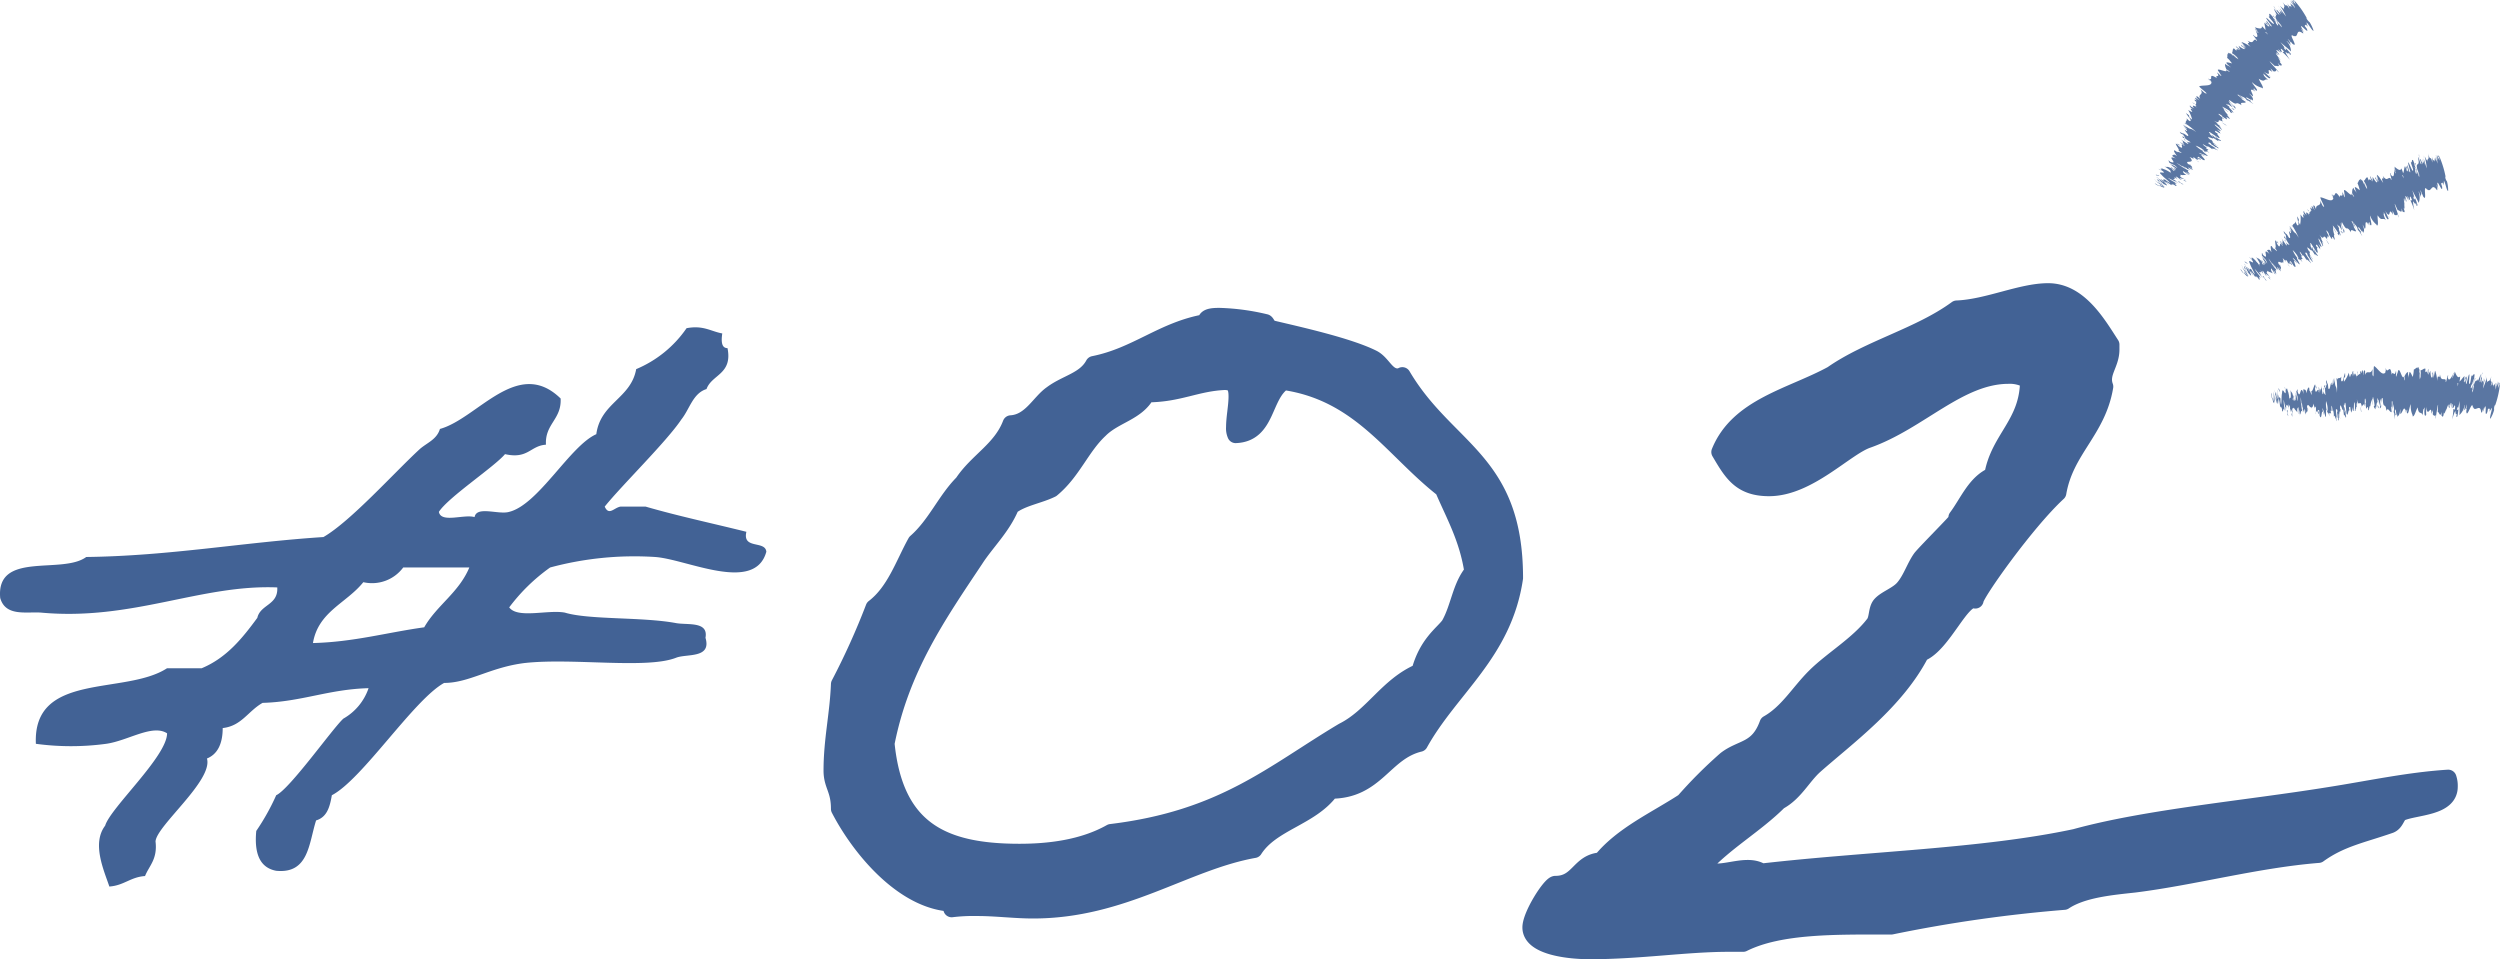
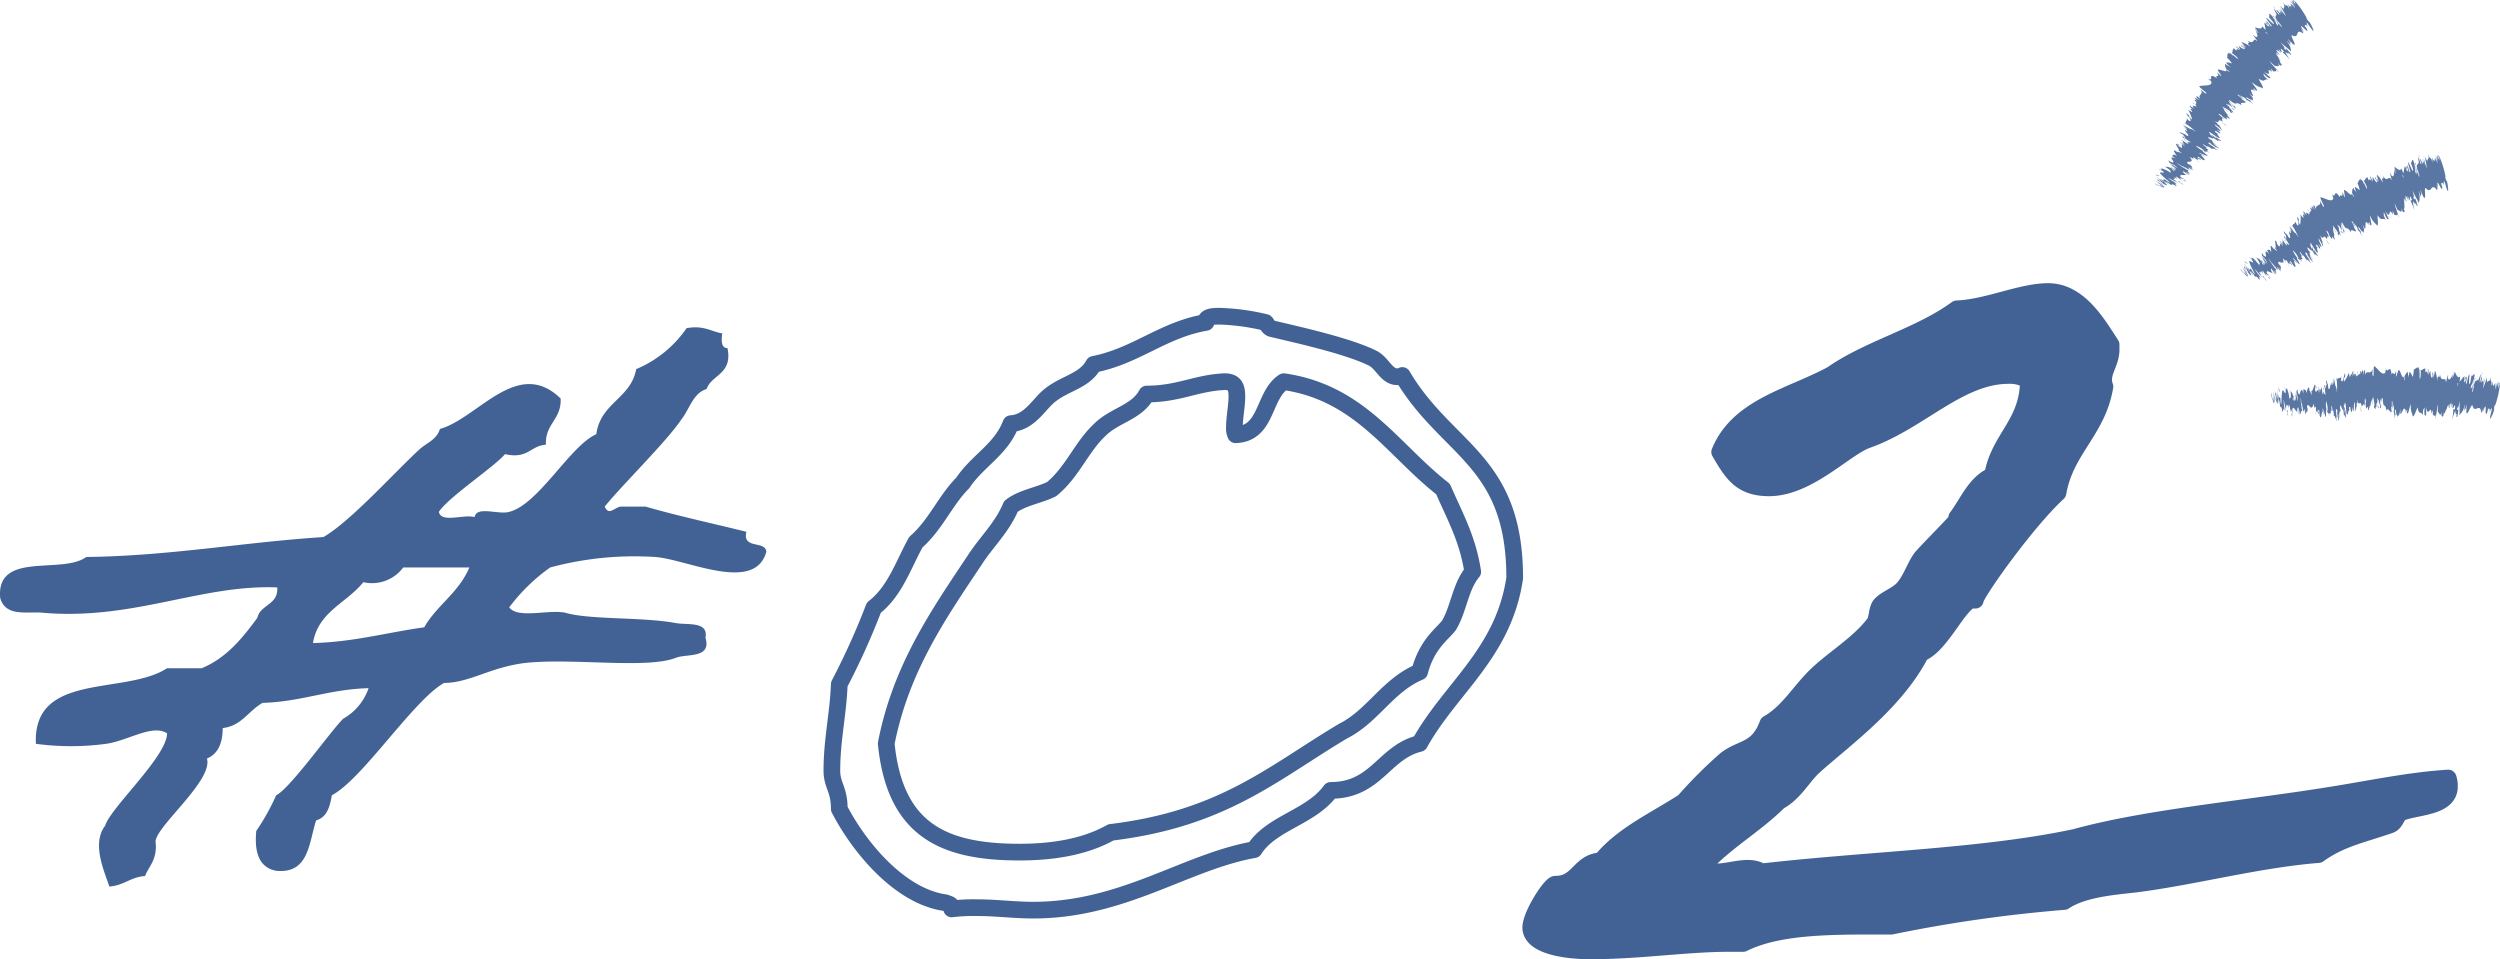
<svg xmlns="http://www.w3.org/2000/svg" viewBox="0 0 299.642 114.971">
  <defs>
    <style>.cls-1{fill:#426295;}.cls-2{fill:none;stroke:#426295;stroke-linecap:round;stroke-linejoin:round;stroke-width:2px;}.cls-3{fill:#5a76a2;}</style>
  </defs>
  <g id="レイヤー_2" data-name="レイヤー 2">
    <g id="object">
      <path class="cls-1" d="M86.568,39.965c-.125.88-.125,1.761.629,1.761.629,3.145-1.887,3.145-2.516,4.906-1.635.503-2.013,2.39-3.019,3.648-1.761,2.642-7.171,7.925-9.183,10.441.503,1.132,1.132.125,1.887,0h3.019c3.899,1.132,8.051,2.013,12.076,3.019-.503,2.139,2.265,1.006,2.39,2.39-1.383,5.032-9.56.88-13.334.629A38.785,38.785,0,0,0,65.938,68.017a22.09,22.09,0,0,0-4.905,4.78c1.006,1.384,4.654.251,6.666.629,2.894.88,9.31.503,13.335,1.258,1.384.251,3.899-.251,3.522,1.761.754,2.516-2.265,1.887-3.522,2.39-3.522,1.384-12.328,0-18.114.629-4.151.503-6.668,2.39-9.687,2.39-3.647,2.013-9.812,11.573-13.46,13.46-.252,1.509-.629,2.642-1.887,3.019-.881,2.767-.881,6.416-4.78,6.038-2.013-.377-2.642-2.139-2.39-4.78A27.215,27.215,0,0,0,33.106,95.314c1.636-.755,6.793-8.051,8.051-9.183a6.66,6.66,0,0,0,3.019-3.648c-4.779.126-8.051,1.635-12.705,1.761-1.761,1.006-2.516,2.767-4.779,3.019,0,1.887-.629,3.145-1.887,3.648.754,2.642-6.039,8.051-6.164,9.938.251,2.139-.755,2.894-1.258,4.151-1.762.125-2.517,1.132-4.277,1.258-.629-1.887-2.139-5.158-.503-7.296.629-2.139,7.421-8.302,7.421-11.07-1.761-1.132-4.654.88-7.295,1.258a31.372,31.372,0,0,1-8.429,0C3.921,80.47,14.992,83.363,20.023,80.093h4.152c3.019-1.258,4.905-3.648,6.666-6.038.378-1.635,2.517-1.509,2.391-3.648-9.184-.377-17.359,4.025-28.304,3.019C3.167,73.3.652,73.929.023,71.665c-.504-5.661,7.422-2.768,10.314-4.906,10.063-.126,18.743-1.761,28.43-2.39,3.271-1.887,8.554-7.799,11.572-10.566.881-.755,2.014-1.132,2.391-2.39,4.528-1.258,9.309-8.68,14.466-3.648.126,2.516-1.887,3.019-1.761,5.535-1.887.126-2.139,1.761-4.906,1.132-1.258,1.509-6.793,5.157-7.925,6.918.252,1.384,3.019.251,4.277.629.251-1.384,2.894-.251,4.151-.629,3.521-.88,7.295-7.925,10.44-9.309.503-3.774,4.151-4.277,4.78-7.799a13.774,13.774,0,0,0,6.038-4.906C84.304,38.959,85.185,39.713,86.568,39.965ZM48.328,68.017a4.656,4.656,0,0,1-4.781,1.761c-2.012,2.516-5.408,3.522-6.037,7.296,4.905-.126,8.805-1.258,13.334-1.887,1.51-2.642,4.15-4.151,5.408-7.17Z" />
-       <path class="cls-1" d="M144.548,38.642v-.148c0-.592,1.037-.592,1.629-.592a26.673,26.673,0,0,1,5.476.74c.147,0,.296.592.739.74,3.108.74,9.176,2.072,12.137,3.552,1.184.592,1.627,2.22,2.959,2.22a1.116,1.116,0,0,0,.592-.148c5.328,9.027,13.468,10.063,13.468,24.271-1.331,9.028-7.695,13.171-11.396,19.832-4.292,1.036-5.18,5.624-10.655,5.624-2.368,3.256-7.104,3.848-9.176,7.104-8.288,1.48-15.688,7.251-26.491,7.251-2.22,0-4.439-.296-6.66-.296a21.864,21.864,0,0,0-3.107.148v-.148c0-.444-.444-.444-.74-.592-5.476-.74-10.359-6.66-12.728-11.248,0-2.368-.888-2.812-.888-4.588,0-3.7.74-6.66.888-10.36a86.376,86.376,0,0,0,4.144-9.176c2.517-1.924,3.553-5.18,5.032-7.844,2.368-2.072,3.552-5.032,5.624-7.104,1.775-2.664,4.588-3.996,5.771-7.104,2.368-.148,3.404-2.516,4.884-3.552,1.776-1.332,3.996-1.628,5.032-3.552C136.261,42.638,139.369,39.53,144.548,38.642Zm-7.104,8.584c-1.184,2.22-3.848,2.516-5.623,4.292-2.221,2.072-3.256,5.032-5.772,7.104-1.479.74-3.552,1.036-4.884,2.072-1.036,2.516-2.96,4.292-4.292,6.364-4.439,6.66-8.88,13.023-10.655,22.051,1.036,10.359,6.808,13.023,15.983,13.023,3.403,0,7.548-.444,10.952-2.368,13.467-1.628,19.387-7.104,27.822-12.135,3.553-1.776,5.328-5.476,9.176-7.104.889-3.404,2.812-4.588,3.552-5.624,1.185-2.072,1.332-4.588,2.812-6.364-.593-3.996-2.22-6.808-3.552-9.916-6.068-4.736-9.916-11.543-19.092-12.875-2.516,1.628-1.924,6.216-5.771,6.364a1.871,1.871,0,0,1-.148-.888c0-1.184.296-2.516.296-3.7s-.296-1.776-1.479-1.776C143.365,45.894,141.292,47.226,137.445,47.226Z" />
      <path class="cls-2" d="M144.548,38.642v-.148c0-.592,1.037-.592,1.629-.592a26.673,26.673,0,0,1,5.476.74c.147,0,.296.592.739.74,3.108.74,9.176,2.072,12.137,3.552,1.184.592,1.627,2.22,2.959,2.22a1.116,1.116,0,0,0,.592-.148c5.328,9.027,13.468,10.063,13.468,24.271-1.331,9.028-7.695,13.171-11.396,19.832-4.292,1.036-5.18,5.624-10.655,5.624-2.368,3.256-7.104,3.848-9.176,7.104-8.288,1.48-15.688,7.251-26.491,7.251-2.22,0-4.439-.296-6.66-.296a21.864,21.864,0,0,0-3.107.148v-.148c0-.444-.444-.444-.74-.592-5.476-.74-10.359-6.66-12.728-11.248,0-2.368-.888-2.812-.888-4.588,0-3.7.74-6.66.888-10.36a86.376,86.376,0,0,0,4.144-9.176c2.517-1.924,3.553-5.18,5.032-7.844,2.368-2.072,3.552-5.032,5.624-7.104,1.775-2.664,4.588-3.996,5.771-7.104,2.368-.148,3.404-2.516,4.884-3.552,1.776-1.332,3.996-1.628,5.032-3.552C136.261,42.638,139.369,39.53,144.548,38.642Zm-7.104,8.584c-1.184,2.22-3.848,2.516-5.623,4.292-2.221,2.072-3.256,5.032-5.772,7.104-1.479.74-3.552,1.036-4.884,2.072-1.036,2.516-2.96,4.292-4.292,6.364-4.439,6.66-8.88,13.023-10.655,22.051,1.036,10.359,6.808,13.023,15.983,13.023,3.403,0,7.548-.444,10.952-2.368,13.467-1.628,19.387-7.104,27.822-12.135,3.553-1.776,5.328-5.476,9.176-7.104.889-3.404,2.812-4.588,3.552-5.624,1.185-2.072,1.332-4.588,2.812-6.364-.593-3.996-2.22-6.808-3.552-9.916-6.068-4.736-9.916-11.543-19.092-12.875-2.516,1.628-1.924,6.216-5.771,6.364a1.871,1.871,0,0,1-.148-.888c0-1.184.296-2.516.296-3.7s-.296-1.776-1.479-1.776C143.365,45.894,141.292,47.226,137.445,47.226Z" />
      <path class="cls-1" d="M253.03,41.306V41.898c0,1.776-1.331,2.812-.739,4.439-.889,5.328-4.736,7.548-5.624,12.728-3.849,3.552-9.916,12.135-9.916,12.875-1.628-.592-3.848,5.328-6.512,6.364-2.96,5.771-8.88,10.063-12.728,13.467-1.48,1.332-2.368,3.256-4.292,4.292-2.812,2.812-6.512,4.884-9.176,7.844,1.628,1.628,5.032-.74,7.104.592,12.875-1.48,26.49-1.776,37.59-4.144,8.584-2.368,20.424-3.404,30.487-5.032,4.735-.74,9.472-1.776,14.208-2.072a2.9,2.9,0,0,1,.147,1.036c0,2.516-3.995,2.368-5.771,3.108-.593.296-.593,1.184-1.332,1.48-3.403,1.184-5.92,1.628-8.584,3.552-7.399.592-14.947,2.664-22.051,3.552-2.664.296-6.216.592-8.437,2.072a170.234,170.234,0,0,0-20.719,2.959c-6.512,0-13.319-.148-17.76,2.072h-1.775c-5.032,0-10.656.888-16.576.888-2.367,0-7.104-.444-7.104-2.812,0-1.48,2.368-5.18,2.96-5.18,2.812,0,2.812-2.664,5.476-2.812,2.517-3.107,6.512-4.884,9.916-7.104a53.78,53.78,0,0,1,5.032-5.032c1.924-1.48,3.848-1.036,5.031-4.292,2.368-1.332,3.7-3.7,5.624-5.624,2.072-2.072,5.18-3.848,7.104-6.364.444-.592.297-1.628.74-2.22.592-.74,2.072-1.184,2.812-2.072.888-1.036,1.331-2.516,2.071-3.552.444-.592,4.292-4.439,4.292-4.587V62.025c1.332-1.776,2.22-4.144,4.292-5.032.739-4.44,4.292-6.216,4.292-11.396a4.346,4.346,0,0,0-2.368-.592c-5.92,0-10.655,5.476-16.872,7.696-2.663.888-7.104,5.771-11.839,5.771-3.404,0-4.44-1.776-5.92-4.292,2.22-5.476,8.584-6.66,13.468-9.323C224.023,41.75,230.091,40.27,234.531,37.014c3.699-.148,7.695-2.072,10.951-2.072C249.182,34.942,251.402,38.79,253.03,41.306Z" />
      <path class="cls-2" d="M253.03,41.306V41.898c0,1.776-1.331,2.812-.739,4.439-.889,5.328-4.736,7.548-5.624,12.728-3.849,3.552-9.916,12.135-9.916,12.875-1.628-.592-3.848,5.328-6.512,6.364-2.96,5.771-8.88,10.063-12.728,13.467-1.48,1.332-2.368,3.256-4.292,4.292-2.812,2.812-6.512,4.884-9.176,7.844,1.628,1.628,5.032-.74,7.104.592,12.875-1.48,26.49-1.776,37.59-4.144,8.584-2.368,20.424-3.404,30.487-5.032,4.735-.74,9.472-1.776,14.208-2.072a2.9,2.9,0,0,1,.147,1.036c0,2.516-3.995,2.368-5.771,3.108-.593.296-.593,1.184-1.332,1.48-3.403,1.184-5.92,1.628-8.584,3.552-7.399.592-14.947,2.664-22.051,3.552-2.664.296-6.216.592-8.437,2.072a170.234,170.234,0,0,0-20.719,2.959c-6.512,0-13.319-.148-17.76,2.072h-1.775c-5.032,0-10.656.888-16.576.888-2.367,0-7.104-.444-7.104-2.812,0-1.48,2.368-5.18,2.96-5.18,2.812,0,2.812-2.664,5.476-2.812,2.517-3.107,6.512-4.884,9.916-7.104a53.78,53.78,0,0,1,5.032-5.032c1.924-1.48,3.848-1.036,5.031-4.292,2.368-1.332,3.7-3.7,5.624-5.624,2.072-2.072,5.18-3.848,7.104-6.364.444-.592.297-1.628.74-2.22.592-.74,2.072-1.184,2.812-2.072.888-1.036,1.331-2.516,2.071-3.552.444-.592,4.292-4.439,4.292-4.587V62.025c1.332-1.776,2.22-4.144,4.292-5.032.739-4.44,4.292-6.216,4.292-11.396a4.346,4.346,0,0,0-2.368-.592c-5.92,0-10.655,5.476-16.872,7.696-2.663.888-7.104,5.771-11.839,5.771-3.404,0-4.44-1.776-5.92-4.292,2.22-5.476,8.584-6.66,13.468-9.323C224.023,41.75,230.091,40.27,234.531,37.014c3.699-.148,7.695-2.072,10.951-2.072C249.182,34.942,251.402,38.79,253.03,41.306Z" />
      <path class="cls-3" d="M272.208,47.24c.01.172.073.558.101.476l-.065-.659Z" />
      <path class="cls-3" d="M272.64,48.416a8.221,8.221,0,0,0-.141-1.488c.044.637-.004.375.054,1.132-.028.082-.098-.201-.125-.443.01.17-.081-.136-.043.279.122.5.189.511.196.084A3.479,3.479,0,0,1,272.64,48.416Z" />
      <path class="cls-3" d="M276.566,48.909l-.035-.074A.176.176,0,0,0,276.566,48.909Z" />
      <path class="cls-3" d="M278.948,48.965a.277.277,0,0,0-.009.144A.304.304,0,0,0,278.948,48.965Z" />
      <path class="cls-3" d="M279.433,49.641c-.012-.017-.02-.028-.029-.042C279.42,49.658,279.434,49.691,279.433,49.641Z" />
      <path class="cls-3" d="M276.566,48.909l.09.198C276.632,48.893,276.603,48.953,276.566,48.909Z" />
      <path class="cls-3" d="M272.938,46.762a.788.788,0,0,0-.01.177.445.445,0,0,1,.022-.074Z" />
      <path class="cls-3" d="M275.608,49.582l-.019.003c.006.076.013.167.021.269Z" />
      <path class="cls-3" d="M274.831,49.794c.021.021-.051-.536-.078-.78a1.767,1.767,0,0,1,.015.387C274.785,49.506,274.805,49.632,274.831,49.794Z" />
      <path class="cls-3" d="M273.436,48.992l-.011.081Z" />
      <path class="cls-3" d="M276.191,49.625c.014.082.027.154.034.198C276.213,49.753,276.202,49.688,276.191,49.625Z" />
      <path class="cls-3" d="M298.859,45.514l-.023.097A.255.255,0,0,0,298.859,45.514Z" />
      <polygon class="cls-3" points="299.12 48.438 299.1 48.464 299.017 48.768 299.12 48.438" />
      <path class="cls-3" d="M280.238,50.273l-.004-.01C280.222,50.329,280.231,50.316,280.238,50.273Z" />
      <path class="cls-3" d="M286.77,49.355c-.09-.5.103-.649-.027-1.203A5.761,5.761,0,0,0,286.77,49.355Z" />
      <path class="cls-3" d="M272.969,46.832a.034.034,0,0,1,.032-.01C272.983,46.806,272.974,46.81,272.969,46.832Z" />
      <path class="cls-3" d="M286.743,48.152v-.005l-.014-.052Z" />
      <path class="cls-3" d="M281.858,49.76c-.016-.097-.029-.171-.041-.243C281.823,49.575,281.834,49.644,281.858,49.76Z" />
      <path class="cls-3" d="M280.536,49.093l.039.071C280.557,49.115,280.545,49.099,280.536,49.093Z" />
      <path class="cls-3" d="M282.426,48.906c.021.041.033.118.049.041l-.013-.067C282.461,48.957,282.453,48.994,282.426,48.906Z" />
      <path class="cls-3" d="M283.097,48.847c-.008-.042-.014-.074-.021-.112l-.019.032Z" />
      <path class="cls-3" d="M296.627,45.326c-.018.159-.037.332-.056.503C296.63,45.434,296.761,45.313,296.627,45.326Z" />
      <path class="cls-3" d="M272.983,47.074a1.074,1.074,0,0,1-.014-.243.139.139,0,0,0-.019.033A2.027,2.027,0,0,0,272.983,47.074Z" />
      <path class="cls-3" d="M282.05,44.487l.12.073A.141.141,0,0,0,282.05,44.487Z" />
      <path class="cls-3" d="M291.456,44.804l.03-.066C291.477,44.725,291.466,44.74,291.456,44.804Z" />
      <path class="cls-3" d="M282.496,44.45a2.285,2.285,0,0,0,.097.382c0-.044,0-.081 0-.146Z" />
      <path class="cls-3" d="M296.57,45.835l.001-.006Z" />
      <path class="cls-3" d="M297.571,44.666c-.107-.037-.192.7-.297,1.112-.168.181.045-.546.073-.925-.12.176-.309.831-.363.791a1.805,1.805,0,0,1,.057-.313c-.193.562-.26-.02-.49.688.007-.066.014-.127.02-.182-.049.367-.114.737-.164,1-.049.003-.168.443-.102-.036.026.02.062-.172.103-.318l-.086.198c.076-.692.109-.224.2-.73-.138.204-.349.749-.389.541.099-.672.213-.192.216-.806l.071.278c.097-1.073.059.087.175-1.058-.123-.224-.233.308-.355.084-.097.366-.081.553-.178.919-.325.636.103-1.711-.205-.842-.114.441-.262,1.288-.305.822l.156-.753c-.14-.097-.252,1.079-.331.545.073-.294.156-.234.146-.328-.012-.614-.137.42-.214.409l.083-.675c-.177.083-.421.543-.612.642a2.545,2.545,0,0,0,.083-.618c-.269.307-.465-.157-.637-.575l-.152.574a1.045,1.045,0,0,1,.029-.378c-.06-.23-.047.369-.114.594-.052.036-.025-.342.025-.514-.208.479-.537,1.023-.628.381l.048-.17c-.099-.25-.256,1.183-.313.627l.031-.102c-.239-.278-.572.222-.702-.673-.104.84-.233-.393-.338.782a4.353,4.353,0,0,0-.235-1.206c-.054-.058-.134.729-.211.848l.038-.616-.136.64-.005-.739-.076.153a1.438,1.438,0,0,1,.024.457c-.118.272-.225-.445-.21-.76l-.271.505a1.959,1.959,0,0,1,.104-.486c-.163.62.009-.65-.141-.082a4.195,4.195,0,0,1-.035.49c-.041-.376-.178-.388-.285-.232l.038-.424c-.178-.113-.392.193-.595.179a2.557,2.557,0,0,1-.035,1.005l-.003-.651c-.05.401.054.247-.039.737a2.528,2.528,0,0,1,.022-.953l-.099.223c0-.195.025-.296.038-.544-.049.404-.143-.658-.216.043l-0-.194c-.205-.011-.303.21-.469.238a4.586,4.586,0,0,1-.13.889c-.118-.184-.247-.624-.394-.576a3.619,3.619,0,0,0-.081.811c-.004-.512-.149-.463-.073-.832-.175.084-.225.103-.443.52a2.194,2.194,0,0,1,.038.476c-.039.084-.091-.215-.086-.461l.011-.053c-.236.769-.588-1.491-.772-.422l.01-.053-.193.561c-.095-.086.048-.387-.028-.702-.2.861-.352-.113-.517.462-.188-1.506-.493.123-.719-.835l.025.355c-.035.351-.067-.202-.107-.282a2.719,2.719,0,0,1,.044.512c-.395.437-.875-.474-1.325-.773-.163-.086.024,1.843-.223,1.006l.014-.663c-.262.809-.644.01-.898.708.007-.154-.008-.352.022-.352-.101-.473-.24-.004-.21.387-.051-.041-.038-.353-.083-.549-.087-.277-.113.624-.186.15a.534.534,0,0,1,.015-.194c-.023.235-.201-.043-.115.505-.136-.254-.197.264-.315-.056-.006.622-.221-.281-.163.593-.071-.902-.265-.711-.297-.281-.001-.274-.088-.276-.095-.656-.081.021-.14.195-.083.657-.252-1.062-.218.897-.436-.475a3.92,3.92,0,0,1-.581,1.09c-.085-.898.23-.113.125-1.055-.17.39-.208,1.172-.434.976-.066-.117-.012-.392-.01-.547-.167.389-.407-.038-.536.471a1.019,1.019,0,0,1,.012-.248c-.032.034-.098-.121-.048.285l.022-.114a9.05,9.05,0,0,1,.025,1.565c-.071-1.175-.212-.273-.283-1.76a2.025,2.025,0,0,0,.014.548,1.223,1.223,0,0,1-.073-.548c-.104.237-.008.665-.125.669-.022-.198-.007-.276-.022-.51-.015.392-.029.783-.146.627-.008-.12-.038-.273-.008-.273-.162.079-.166,1.057-.394.707-.049-.862-.097-.274-.196-1.015l-.073.233.084.355c-.088-.002-.099.548-.203.314l.027-.313-.145.161.126.27c-.041.393.125.937-.016.745.014-.078-.087.002-.186-.429v-.002c-.014.242-.026.496-.113.32-.046-.235-.089-.821-.12-.978.036.625-.181.197-.151.864a5.943,5.943,0,0,0-.066-.624l.028.507a1.728,1.728,0,0,1-.109-.543c-.132-.077.158.935-.036.548a1.799,1.799,0,0,1,.004-.196c-.17-.193-.236.354-.399.124-.136-.74.091-.197-.035-.82-.174.159-.278.943-.484.793l.045.078c.115,1.055-.205-.5-.232.008a3.447,3.447,0,0,0-.039-.47c-.148-.152-.223.293-.368.65l-.013-.274c-.106-.231-.214-.112-.311-.225a2.146,2.146,0,0,0,.042.624c-.457-1.504-.356.887-.751-.362a.434.434,0,0,0,.009-.242l-.151.274a3.933,3.933,0,0,0,.151.625c.014.275-.009.493-.055.499a2.747,2.747,0,0,0-.175-.985c.019.141.039.295.058.438-.21-.801.112.923-.097.393l-.026-.241c-.033.13-.034.454-.097.393-.096-.526.018-.254-.04-.69-.071.041-.007,1.024-.149.506.011-.152.057-.161.068-.312-.161-.611-.148-.452-.217-.543l.008.013-.167-.264.056.164c.1,1.394-.156.279-.155,1.201a3.694,3.694,0,0,0-.125-1.1,2.022,2.022,0,0,1-.141-.512c.008.493-.154-.367-.138.353-.031-.192-.067-.01-.122-.497-.057.163.066.334.094.577-.027.677-.395-.76-.438.17-.096.393-.031,1.049-.123,1.392a2.393,2.393,0,0,1-.062-.709c-.115-.274-.164-.213-.204.018a2.743,2.743,0,0,0-.097-.524c-.049.058.062.708-.053.434-.018-.217-.05-.564-.053-.784-.042.187-.057.557-.101.741a3.35,3.35,0,0,1-.037-.739,1.549,1.549,0,0,0-.107.87l.077.183a2.091,2.091,0,0,1-.072-.555c.007-.427.122.17.153.364l-.032.131c.211,1.125.172-.21.281-.158l.075.83.005-.698a2.951,2.951,0,0,1,.101.8c.129.396.021-.302.147.143a.496.496,0,0,1,.018.143l.035-.255c.011.175.094.58.035.467.192.458.113-.646.249-.029l-.003.052c.133-.303-.069-.607-.04-1.335l.299,1.479-.068-.607c.021.02.062.06.09.302a5.387,5.387,0,0,0-.065-.657c.164.538.2-.291.356.669-.034-.464-.132-.343-.086-.676.173,1.033.081-.192.227.272.051.538-.062.266.083.732-.08-.911.181.176.222-.006-.098-.72.102-.32.179-.575.027.242.264.365.404.611l.014.121c-.082-.73.044-.608.101-.77a3.695,3.695,0,0,1,.053.811l.072-.014a1.09,1.09,0,0,1,.026-.451l.057.546c.092-.043.106-.668.281-.322a8.035,8.035,0,0,1-.209-1.756,5.455,5.455,0,0,1,.093.859c.006-.037.009-.233.048-.119l.011.468c.084.195-.023-.389.028-.353.053.392.072.274.108.586-.006.04-.062-.157-.058-0a1.504,1.504,0,0,1,.216.581,2.026,2.026,0,0,1-.042-.583c.093-.042.098.466.182.66-.014-.275.086-.001.008-.587a1.817,1.817,0,0,1,.104.429c.015-.265.224-.105.083-.72l-.019-.04.005-.026h0c.086-.604.386.285.516.013l.026.195c.067-.236.199-.161.212-.592a1.745,1.745,0,0,1,.134.583c.055-.157.035-.378.184-.069-.029.351.066.299-.043.26.119.157.181.468.215-.081.03.506.155.622.181.467l-.114-.351c.042-.08.093-.041.144-.004l.061.663c.299.778.18-1.412.5-.086-.006-.468-.147-.312-.169-.857a8.546,8.546,0,0,1,.344,1.012c.169.35-.005-.979.156-.746a3.474,3.474,0,0,1-.069-1.094,3.058,3.058,0,0,1,.199,1.17c-.019.022-.039-.051-.048-.131a.809.809,0,0,0,.023.446l-.018-.237c.075.235.196.194.214.584a.716.716,0,0,0-.084-.506c.158.326.183-.013.33.203a1.62,1.62,0,0,1-.066-.402c.21.272.023-.456.13-.573.11.352.078.861.162.546a2.2,2.2,0,0,1,.083.819c.055-.467.237.275.308.352l-.035.197c.021-.117.049-.117.078-.119l-.087-.468a.456.456,0,0,1,.094.273c-.001-.313-.117-.781-.097-1.212.072.235.107-.273.194.351-.165-.196.087.627-.02.742.014-.077.042-.078.085.001a.538.538,0,0,1,.005.167c.197.544-.02-.715.122-.716.022.355.107.666.122.587a2.361,2.361,0,0,1-.072-.862c.12.265.075-.215.125-.189l-.068-.123c-.021-.354.029-.313.08-.432.035.274-.036.196-0.0.314.001-.628.228.624.278.195.071.234.076.663.133.82.059-.468.168.472.24.083a2.026,2.026,0,0,1-.045-.825l-.151.353.047-.702c-.058-.001-.088.311-.13.233a1.754,1.754,0,0,0-.046-.666c.153.704.11-.43.251.042l.121,1.175c.188.51.175-.627.38-.349l-.077-.199c-.023-.47.101-.076.139-.271a5.161,5.161,0,0,0,.131.775c-.031-.291.129.014.069-.772l.128.51c.16.198.054-1.136.203-1.016a5.91,5.91,0,0,1,.024,1.019c.045-0.0.093.067.068-.206.049.244.076-.542.152-.172.003-.175-.028-.588.026-.559.013.079.018.195.018.195a2.719,2.719,0,0,0-.028-.703c.249,1.216.386-.121.597.923a.845.845,0,0,1,.284-.312c.003.118.015.196-.005.157.152.356-.013-1.136.161-.739.121.631-.049.351.015.588.119,1.294.156-.19.308.558l-.017.078c.104.435.139-.505.265-.422,0,0,.002.115.013.196a2.106,2.106,0,0,1,.276-1.084,3.594,3.594,0,0,0,.021.786c.046-.076-.07-.827.024-.977a6.989,6.989,0,0,1,.186,1.063l-.094.036c.095.709.122-.032.181.089l.013.312c.139-.109.094-.894.256-.847l-.03-.234c.042-.782.098.433.152-.15l.07.787a5.288,5.288,0,0,1,.254-.928,8.565,8.565,0,0,1-.187,1.246c.057.002.188-.069.197-.46-.019.078-.038.272-.066.152.037-.624.114-.934.228-.927.054,1.528.314.371.446,1.557.174-.572.399.229.622.13-.119-1.187.065-.036.014-1.258.052-.079.073-.06.08.019l.184.725c.048.354-.043.271-.031.545.119.09.063.516.147.839-.027-.437.024-.628.094-.463l-.107-.561c.148-.656.165,1.021.312.372l-.043.387c.08-.232.304.003.373-.979a2.068,2.068,0,0,1,.005.564c.198.147.437-1.047.596-.443l-.014.299c.037-.086.064-.562.111-.261a1.572,1.572,0,0,0,.002.316c.02-.103.1-.524.149-.35l-.043.336c.192.391.302-.82.472-1.026a2.547,2.547,0,0,0,.213,1.313l-.004.125c.22.115.393-.718.615-1.058.104.959.43.413.617.954a2.749,2.749,0,0,1,.075-.772c.041.18.164-.606.12.2l-.017-.016c.002.791.109.589.186.615l.065-1.054c.124,1.547.575-.529.604.852.066-.261.127-.254.195-.514l-.042.565c.126.153.188.229.366.104l-.065.401c.09.043.246-1.62.339-1.647l-.042.844c.169.002.267.76.5.013a1.729,1.729,0,0,1-.072.397c.076.03.241.6.329-.558-.074.752.162.091.289-.231l-.073.553a3.153,3.153,0,0,1,.305-1.079c.018.075-.027.446-.045.301.052.299.125-.518.195-.212l-.079.35c.082.052.097-.139.193-.546.082-.216.151.157.102.658.049-.304.147-.707.181-.555a1.755,1.755,0,0,1-.066.36c.096.397.298-.611.328-.054a2.73,2.73,0,0,0-.027.333c-.112-.03-.2-.074-.187-.113a7.459,7.459,0,0,1-.148,1.306c.12-.374.356-1.19.414-.938l-.012.178-.017.056c.014.054.039.009.067-.074.017.088.026.152.053.164-.048.422.072.242.114.27a5.503,5.503,0,0,0,.133-.927.087.087,0,0,1-.052.084.158.158,0,0,0-.028.055l.01-.048a.451.451,0,0,1-.12.021c.075-.278.147-.51.155-.194.077-.353.156-.717.194-.888-.047.785.012,1.222-.043,1.703a1.916,1.916,0,0,0,.614-1.189c.062-.128-.002.306-.013.472-.041.101-.065.082-.102.23.124-.256.254-.071.395-.793.046.348-.169.659-.011.566l-.056.219c.06,1.212.775-1.77.807-.223a1.056,1.056,0,0,1,.013-.262c.212.725.847-.488.962.633.049.231.161-.227.298-.562l-.112.594.254-.656c.262-.462-.091,1.501.309.605l.072-.401c.046.091.263-.184.141.268.024-.071.123-.406.097-.194l-.074.307.291-.487c.067.25-.327,1.211-.166,1.312a4.276,4.276,0,0,0,.448-1.056,1.091,1.091,0,0,1,.058-.514l.104-.145a11.134,11.134,0,0,0,.542-2.477l-.256.524.075-.446.104-.004c.051-.425-.078-.069-.18.172a2.702,2.702,0,0,0,.075-.494l-.329.836a4.128,4.128,0,0,0,.199-.903,10.079,10.079,0,0,1-.299,1.047c.048-.424.146-.755-.004-.419a1.83,1.83,0,0,1,.149-.477c-.126.266-.181.082-.326.556.065-.521-.222.087-.014-.77a2.589,2.589,0,0,1-.319.673c.334-1.005-.181-.107.095-1.204-.281.909-.352.35-.59.834.023-.072.069-.218.07-.168a2.122,2.122,0,0,1-.023-.564,8.359,8.359,0,0,1-.478,1.379,14.779,14.779,0,0,1,.363-1.606c-.126.623-.282.592-.359,1.115a5.002,5.002,0,0,1,.084-.876c-.208.958-.096.15-.27.73-.001-.492.155-.905-.01-.632A1.719,1.719,0,0,1,297.571,44.666Zm-2.816,1.248.001-.011.056-.024Zm-.21-.021a.117.117,0,0,0,.088.035,1.043,1.043,0,0,1-.072.377A1.552,1.552,0,0,0,294.544,45.892Zm-.101,3.922c-.041.074-.036-.037-.024-.151a.188.188,0,0,0,.062-.059c.004-.021.009-.044.013-.067Z" />
      <path class="cls-3" d="M294.601,49.091c.006-.012.012-.035.019-.039-0-.049-0-.092-0-.128l-.036.173Z" />
      <path class="cls-3" d="M276.525,48.823l.006.012-.02-.078Z" />
      <polygon class="cls-3" points="291.711 44.542 291.703 44.684 291.73 44.561 291.711 44.542" />
      <path class="cls-3" d="M275.148,47.064a1.096,1.096,0,0,0-.035-.141A1.312,1.312,0,0,0,275.148,47.064Z" />
-       <path class="cls-3" d="M274.649,47.007l-.096-.189A.941.941,0,0,0,274.649,47.007Z" />
+       <path class="cls-3" d="M274.649,47.007A.941.941,0,0,0,274.649,47.007Z" />
      <path class="cls-3" d="M274.24,46.783c.011.098.019.172.026.239l.001.004Z" />
      <path class="cls-3" d="M280.095,45.358a.042.042,0,0,0,.012-.027C280.129,45.219,280.111,45.264,280.095,45.358Z" />
      <path class="cls-3" d="M278.476,46.872a2.647,2.647,0,0,1,.024-.271C278.462,46.562,278.437,46.554,278.476,46.872Z" />
      <polygon class="cls-3" points="282.037 44.479 282.037 44.488 282.05 44.487 282.037 44.479" />
      <path class="cls-3" d="M278.583,46.6c-.045-.107-.068-.08-.083.001C278.53,46.635,278.567,46.688,278.583,46.6Z" />
      <path class="cls-3" d="M272.602,46.757l-.021-.021.011.09Z" />
      <path class="cls-3" d="M272.591,46.826l-.011.069C272.59,46.894,272.597,46.888,272.591,46.826Z" />
-       <path class="cls-3" d="M272.559,47.041l.021-.146C272.566,46.896,272.546,46.88,272.559,47.041Z" />
      <path class="cls-3" d="M273.127,46.945l-.023-.203Z" />
      <path class="cls-3" d="M273.268,46.865c-.042-.041-.15-.418-.182-.284l.018.161C273.085,46.438,273.282,47.21,273.268,46.865Z" />
      <path class="cls-3" d="M274.241,49.272l-.147-.144c.052.212.122.497.073.557C274.415,50.305,274.066,49.209,274.241,49.272Z" />
      <path class="cls-3" d="M274.671,49.53c-.053.109.045.312.059.435A.708.708,0,0,0,274.671,49.53Z" />
      <path class="cls-3" d="M277.453,49.149l.06.508C277.555,49.578,277.488,49.461,277.453,49.149Z" />
      <polygon class="cls-3" points="277.645 46.459 277.554 46.15 277.59 46.618 277.645 46.459" />
      <polygon class="cls-3" points="278.423 50.034 278.41 50.109 278.472 49.914 278.423 50.034" />
      <path class="cls-3" d="M283.02,49.352l-.069-.626C282.926,48.841,282.979,49.547,283.02,49.352Z" />
      <path class="cls-3" d="M284.965,48.57c.04.313.107.512.125.201C285.042,48.73,284.983,48.488,284.965,48.57Z" />
      <polygon class="cls-3" points="290.878 49.552 290.828 49.76 290.91 49.589 290.878 49.552" />
      <path class="cls-3" d="M268.595,32.397c.096.144.345.444.328.36l-.389-.536Z" />
      <path class="cls-3" d="M269.565,33.196a8.217,8.217,0,0,0-.869-1.215c.357.528.184.327.614.952.017.084-.186-.125-.332-.32.094.142-.139-.077.103.263.358.37.422.347.213-.027A3.622,3.622,0,0,1,269.565,33.196Z" />
      <path class="cls-3" d="M273.223,31.731l-.066-.05A.181.181,0,0,0,273.223,31.731Z" />
      <path class="cls-3" d="M275.346,30.693a.273.273,0,0,0,.058.132A.312.312,0,0,0,275.346,30.693Z" />
      <path class="cls-3" d="M276.08,31.076l-.044-.024C276.077,31.098,276.103,31.121,276.08,31.076Z" />
      <path class="cls-3" d="M273.223,31.731l.172.132C273.273,31.686,273.276,31.752,273.223,31.731Z" />
      <path class="cls-3" d="M269,31.613a.795.795,0,0,0,.079.159.407.407,0,0,1-.017-.075C269.041,31.667,269.022,31.643,269,31.613Z" />
      <path class="cls-3" d="M272.708,32.771l-.015.012.147.226Z" />
      <path class="cls-3" d="M272.138,33.323c.029.009-.304-.444-.447-.644a1.783,1.783,0,0,1,.201.331C271.958,33.094,272.037,33.194,272.138,33.323Z" />
      <path class="cls-3" d="M270.541,33.3l.03.075Z" />
      <path class="cls-3" d="M273.232,32.533c.051.066.097.124.125.159C273.313,32.636,273.272,32.584,273.232,32.533Z" />
      <path class="cls-3" d="M291.448,18.641l.028.096C291.464,18.682,291.455,18.643,291.448,18.641Z" />
      <polygon class="cls-3" points="293.114 21.059 293.11 21.091 293.189 21.396 293.114 21.059" />
      <path class="cls-3" d="M277.076,31.283l-.008-.007C277.087,31.34,277.09,31.325,277.076,31.283Z" />
      <path class="cls-3" d="M282.505,27.605c-.299-.411-.191-.628-.55-1.07A5.762,5.762,0,0,0,282.505,27.605Z" />
      <path class="cls-3" d="M269.062,31.658c.004-.012.01-.022.022-.025C269.062,31.628,269.055,31.637,269.062,31.658Z" />
      <path class="cls-3" d="M281.955,26.536l-.002-.004-.035-.042Z" />
      <path class="cls-3" d="M278.282,30.113l-.145-.2C278.168,29.961,278.209,30.02,278.282,30.113Z" />
      <path class="cls-3" d="M276.811,30.1l.066.046C276.839,30.11,276.821,30.101,276.811,30.1Z" />
      <path class="cls-3" d="M278.412,29.101c.037.028.082.091.062.015l-.042-.055C278.465,29.131,278.474,29.167,278.412,29.101Z" />
      <path class="cls-3" d="M278.983,28.75l-.068-.091-.003.037Z" />
      <path class="cls-3" d="M289.443,19.546c.061.148.126.31.191.469C289.498,19.639,289.553,19.472,289.443,19.546Z" />
      <path class="cls-3" d="M269.194,31.862a1.057,1.057,0,0,1-.132-.204.11.11,0,0,0,0,.038A1.939,1.939,0,0,0,269.194,31.862Z" />
      <path class="cls-3" d="M276.128,25.299l.139.012A.14.14,0,0,0,276.128,25.299Z" />
      <path class="cls-3" d="M284.686,21.45l-.003-.072C284.669,21.37,284.667,21.389,284.686,21.45Z" />
      <path class="cls-3" d="M276.511,25.063a2.306,2.306,0,0,0,.254.3c-.019-.04-.035-.073-.063-.131Z" />
      <path class="cls-3" d="M289.636,20.021l-.002-.006Z" />
      <path class="cls-3" d="M289.939,18.521c-.109.018.17.705.277,1.116-.059.239-.223-.5-.38-.846-.018.211.132.875.066.866a1.785,1.785,0,0,1-.101-.302c.101.584-.233.105-.095.835-.025-.062-.049-.118-.07-.169.132.346.252.702.334.957-.042.027.064.47-.106.017.032.004-.027-.181-.062-.328l.019.214c-.263-.645-.011-.249-.174-.736-.022.245.053.822-.08.662-.233-.639.093-.273-.195-.813l.194.21c-.426-.989.092.049-.351-1.013-.212-.139-.055.384-.265.247.089.369.191.525.281.894.017.713-.718-1.558-.576-.648.109.441.378,1.258.121.866l-.218-.737c-.167-.021.287,1.069-.032.634-.075-.293.025-.279-.027-.357-.298-.538.078.435.005.46l-.244-.635c-.115.154-.113.675-.234.849a2.566,2.566,0,0,0-.216-.584c-.093.391-.471.09-.818-.21l.132.578a1.051,1.051,0,0,1-.149-.349c-.158-.178.129.349.174.579-.029.055-.179-.292-.214-.468.039.519-.001,1.15-.376.621l-.036-.173c-.201-.178.316,1.167.011.699l-.019-.104c-.34-.145-.397.469-.919-.275.289.796-.385-.248.054.847-.363-.482-.405-.692-.753-.972-.074-.028.21.71.195.85l-.244-.566.168.631-.337-.658.002.17a1.465,1.465,0,0,1,.228.398c.017.295-.399-.299-.528-.587l-.011.577a2.014,2.014,0,0,1-.126-.482c.135.629-.283-.584-.159-.008a4.257,4.257,0,0,1,.188.455c-.204-.317-.329-.264-.355-.08l-.156-.396c-.209-.024-.263.343-.45.419a2.576,2.576,0,0,1,.416.916l-.292-.582c.133.38.158.198.292.677a2.554,2.554,0,0,1-.404-.863l.011.243c-.086-.175-.11-.277-.208-.504.136.383-.419-.528-.174.132l-.086-.173c-.188.078-.175.321-.309.422a4.688,4.688,0,0,1,.278.857c-.184-.11-.495-.451-.605-.345a3.589,3.589,0,0,0,.285.762c-.229-.458-.339-.351-.432-.715-.12.151-.156.189-.168.657a2.166,2.166,0,0,1,.244.411c.002.093-.176-.154-.28-.377l-.014-.051c.124.79-1.179-1.083-.873-.038l-.014-.052.073.589c-.124-.036-.126-.369-.332-.619.196.86-.366.05-.264.638-.827-1.272-.392.32-1.011-.439l.178.308c.122.332-.148-.151-.219-.205a2.746,2.746,0,0,1,.263.441c-.157.576-.995-.046-1.53-.118-.185-.007.826,1.646.238,1.001l-.277-.602c.12.845-.569.299-.497,1.035-.061-.141-.16-.312-.133-.325-.298-.382-.219.101-.021.439-.063-.015-.188-.3-.315-.457-.2-.211.17.61-.103.216a.527.527,0,0,1-.072-.181c.082.221-.201.049.117.504-.234-.169-.063.322-.311.087.269.562-.321-.153.115.607-.46-.779-.549-.519-.389-.117-.122-.247-.201-.209-.374-.547-.064.054-.042.237.213.626-.697-.842.197.901-.604-.234a3.926,3.926,0,0,1-.044,1.234c-.475-.767.158-.203-.354-1.0.017.424.332,1.143.042,1.072-.111-.075-.185-.346-.252-.486.025.426-.383.151-.272.664a.978.978,0,0,1-.1-.227c-.015.045-.143-.064.083.277l-.03-.112a9.066,9.066,0,0,1,.722,1.388c-.589-1.019-.313-.149-1.042-1.447a2.003,2.003,0,0,0,.258.484,1.221,1.221,0,0,1-.311-.457c.012.258.29.598.187.654-.109-.167-.131-.243-.249-.445.162.356.325.712.149.626-.061-.104-.157-.227-.13-.241-.111.144.325,1.017-.035.811-.434-.748-.21-.2-.634-.815l.041.242.235.278c-.08.039.16.534-.04.374l-.118-.292-.057.21.236.182c.142.369.537.777.324.67-.022-.076-.077.041-.362-.297l-.001-.002c.098.221.203.453.045.336-.148-.188-.455-.69-.553-.815.316.54-.073.259.259.837a5.888,5.888,0,0,0-.345-.524l.257.438a1.718,1.718,0,0,1-.347-.433c-.154-.007.569.758.218.503a1.819,1.819,0,0,1-.086-.176c-.241-.093-.049.422-.301.293-.462-.594-.009-.218-.408-.712-.083.224.19.97-.064.933l.076.048c.591.881-.416-.347-.204.116a3.546,3.546,0,0,0-.253-.398c-.203-.064-.063.365-.025.749l-.14-.235c-.203-.154-.243.001-.382-.052a2.105,2.105,0,0,0,.331.53c-1.118-1.111.104.951-.837.041.02-.018-.09-.23-.107-.217l-.004.315a3.976,3.976,0,0,0,.432.476c.144.234.228.437.19.465a2.722,2.722,0,0,0-.625-.782c.084.115.176.241.261.357-.569-.602.541.756.103.392l-.139-.199c.034.129.188.415.104.391-.338-.415-.106-.232-.367-.587-.043.071.486.901.111.516-.063-.139-.027-.168-.09-.306-.436-.458-.348-.325-.453-.371l.013.008-.275-.149.129.116c.761,1.171-.003.32.444,1.125-.422-.764-.285-.411-.644-.9a2.032,2.032,0,0,1-.374-.379c.247.426-.315-.245.048.375-.121-.152-.063.025-.35-.373.03.171.221.258.364.457.308.604-.719-.464-.302.37.11.391.49.929.581,1.272a2.361,2.361,0,0,1-.405-.585c-.236-.18-.25-.103-.169.117a2.737,2.737,0,0,0-.345-.406c-.015.076.406.584.169.403-.124-.179-.324-.464-.437-.653.056.184.228.512.28.694a3.331,3.331,0,0,1-.401-.622,1.524,1.524,0,0,0,.34.807l.159.12a2.097,2.097,0,0,1-.341-.444c-.207-.374.193.086.317.238l.038.129c.746.869.045-.267.166-.277l.479.682-.343-.608a2.967,2.967,0,0,1,.485.644c.309.28-.131-.272.198.052a.482.482,0,0,1,.086.116l-.097-.239c.096.146.369.458.262.389.392.303-.223-.618.2-.147l.023.047c-.035-.329-.36-.494-.693-1.143l.987,1.141-.358-.495c.027.007.084.021.227.219-.201-.373-.17-.204-.379-.541.406.389.03-.354.636.409-.256-.388-.283-.236-.405-.548.654.817-.023-.207.331.129.307.445.075.261.429.599-.513-.756.243.068.19-.11-.435-.582-.067-.328-.123-.588.141.199.407.194.646.344l.07.1c-.422-.602-.254-.554-.282-.723a3.754,3.754,0,0,1,.435.687l.056-.046a1.118,1.118,0,0,1-.194-.409l.312.453c.059-.082-.227-.637.089-.416a8.015,8.015,0,0,1-1.018-1.446,5.593,5.593,0,0,1,.49.712c-.012-.035-.103-.209-.015-.128l.232.408c.167.131-.206-.332-.144-.324.232.319.193.207.373.464.013.038-.128-.108-.051.027a1.495,1.495,0,0,1,.463.409,2.046,2.046,0,0,1-.312-.493c.062-.08.306.365.471.496-.142-.235.075-.041-.271-.52.025-.014.19.206.293.33-.112-.24.146-.196-.267-.673l-.035-.026-.008-.025h0c-.208-.573.474.073.459-.227l.114.161c-.051-.241.099-.235-.089-.623a1.755,1.755,0,0,1,.389.455c-.025-.164-.146-.351.129-.146.137.326.196.235.083.251.177.083.375.331.15-.172.261.436.423.479.375.331l-.263-.259c0-.09.063-.078.125-.068l.359.56c.621.557-.49-1.332.401-.3-.22-.413-.273-.21-.543-.685.126.022.743.758.767.744.309.236-.452-.868-.204-.733a3.486,3.486,0,0,1-.56-.942,3.085,3.085,0,0,1,.709.952c-.007.029-.058-.027-.102-.095a.816.816,0,0,0,.223.387l-.123-.203c.173.175.261.084.455.424a.725.725,0,0,0-.304-.413c.287.22.155-.093.381.032a1.636,1.636,0,0,1-.241-.329c.308.146-.187-.418-.146-.571.257.263.458.731.39.414a2.229,2.229,0,0,1,.444.693c-.163-.44.334.142.432.179l.058.19c-.035-.113-.01-.125.015-.14l-.288-.379a.463.463,0,0,1,.206.203c-.142-.279-.456-.646-.632-1.038.169.177-.027-.291.331.228-.235-.103.359.521.316.67-.022-.075.002-.088.076-.036a.545.545,0,0,1,.08.147c.419.399-.338-.629-.214-.693.179.307.394.547.372.472a2.387,2.387,0,0,1-.45-.738c.225.183-.03-.226.027-.224l-.116-.08c-.177-.308-.114-.293-.123-.421.154.23.055.191.14.281-.279-.562.481.458.335.052.167.178.363.559.484.675-.158-.446.359.347.249-.035a2.036,2.036,0,0,1-.408-.72l.023.385-.272-.65c-.051.025.062.318-.011.268a1.772,1.772,0,0,0-.338-.575c.45.562-.094-.436.241-.077l.63 1c.392.372-.123-.638.184-.478l-.157-.145c-.229-.41.057-.112.004-.303a5.213,5.213,0,0,0,.46.638c-.157-.248.122-.043-.28-.722l.34.401c.23.108-.454-1.042-.267-.999a5.994,5.994,0,0,1,.471.903c.041-.02.112.02-.03-.214.151.198-.171-.52.06-.221-.074-.158-.284-.515-.223-.513.046.065.101.167.101.167a2.705,2.705,0,0,0-.334-.62c.757.981.289-.285.939.563a.836.836,0,0,1,.118-.403c.055.105.1.17.064.143.293.254-.509-1.015-.179-.733.385.514.11.335.271.521.674,1.111.057-.238.521.369l.019.078c.284.345-.096-.514.054-.494,0,0,.052.103.097.17a2.133,2.133,0,0,1-.229-1.101,3.592,3.592,0,0,0,.363.698c.008-.089-.424-.713-.407-.891a6.852,6.852,0,0,1,.631.875l-.068.074c.394.595.095-.083.201.001l.147.274c.078-.158-.305-.844-.138-.872l-.129-.198c-.303-.722.277.347.071-.2l.406.677a5.21,5.21,0,0,1-.175-.944,8.536,8.536,0,0,1,.375,1.2c.052-.022.139-.143-.023-.498.017.078.085.261.007.165-.239-.577-.305-.889-.199-.932.716,1.354.444.196,1.08,1.204-.096-.596.458.028.617-.156-.627-1.016.043-.061-.538-1.137.012-.094.04-.085.081-.018l.483.572c.198.298.08.263.21.504.146.03.283.437.5.69-.215-.381-.252-.575-.117-.457l-.342-.458c-.153-.653.595.848.445.199l.13.366c-.029-.24.275-.134-.094-1.049a2.016,2.016,0,0,1,.252.505c.241.038-.066-1.134.344-.662l.119.275c-.005-.094-.189-.533-.014-.283a1.513,1.513,0,0,0,.141.283c-.028-.101-.141-.514-.02-.379l.109.321c.347.267-.087-.868-.025-1.126a2.494,2.494,0,0,0,.771,1.081l.051.114c.248-.002.036-.827.086-1.227.52.813.573.18.984.582a2.744,2.744,0,0,1-.278-.725c.118.143-.123-.614.198.126l-.022-.006c.356.708.362.475.442.461l-.414-.972c.804,1.318.279-.735.928.484-.058-.262.001-.283-.056-.545l.218.522c.184.08.274.119.379-.071l.124.387c.102-.002-.514-1.555-.442-1.621l.347.771c.153-.077.585.542.454-.229a1.656,1.656,0,0,1,.117.386c.083-.008.495.422.042-.646.28.702.188.006.154-.337l.189.524a3.135,3.135,0,0,1-.224-1.097c.05.058.182.408.099.287.185.242-.127-.517.077-.277l.091.347c.098.008.022-.167-.08-.573-.027-.229.208.071.398.538-.098-.291-.197-.694-.097-.577a1.74,1.74,0,0,1,.109.351c.27.303-.021-.688.265-.209a2.599,2.599,0,0,0,.131.306c-.115.026-.212.034-.219-.008a7.35,7.35,0,0,1,.477,1.224c-.067-.391-.237-1.224-.067-1.027l.073.163.011.057c.038.041.039-.01.026-.097.056.069.095.122.124.12.155.396.179.18.229.184a5.419,5.419,0,0,0-.317-.88.085.085,0,0,1-.007.098.16.16,0,0,0,0.0.062l-.014-.048a.429.429,0,0,1-.097.075c-.063-.281-.107-.52.048-.244-.097-.348-.198-.707-.245-.875.328.716.587,1.074.765,1.524a1.865,1.865,0,0,0-.014-1.336c-.005-.142.144.27.212.422a.922.922,0,0,0,.018.25c-.011-.284.194-.18-.026-.885.206.28.165.662.26.5l.055.22c.633,1.027-.162-1.928.609-.587a1.067,1.067,0,0,1-.115-.235c.54.529.513-.826,1.159.085.156.177.031-.277-.013-.638l.194.573-.099-.697c.001-.531.661,1.352.57.375l-.135-.385c.086.056.14-.29.256.164-.014-.073-.094-.413-.011-.216l.087.304.013-.567c.184.185.317,1.214.51,1.223a4.207,4.207,0,0,0-.135-1.139,1.085,1.085,0,0,1-.207-.475l.019-.177a11.333,11.333,0,0,0-.763-2.418l.04.581-.156-.425.086-.054c-.166-.395-.1-.022-.068.237a2.827,2.827,0,0,0-.18-.466l.131.888a4.217,4.217,0,0,0-.274-.883,10.02,10.02,0,0,1,.259,1.058c-.167-.393-.246-.729-.209-.363a1.855,1.855,0,0,1-.106-.487c.023.292-.114.159-.006.643-.199-.486-.148.184-.388-.664a2.639,2.639,0,0,1,.056.742c-.205-1.039-.207-.005-.504-1.097.201.929-.13.476-.099,1.015-.015-.074-.046-.224-.021-.181-.091-.056-.194-.322-.291-.479a8.318,8.318,0,0,1,.255,1.437,14.949,14.949,0,0,1-.463-1.581c.192.605.042.652.229,1.148a5.013,5.013,0,0,1-.349-.808c.282.938-.01.177.118.768-.238-.431-.301-.868-.312-.551A1.749,1.749,0,0,1,289.939,18.521Zm-1.847,2.418-.004-.011.038-.047Zm-.194.079a.118.118,0,0,0,.093-.011,1.066,1.066,0,0,1,.113.367A1.543,1.543,0,0,0,287.899,21.019Zm1.744,3.514c-.002.085-.049-.015-.093-.122a.19.19,0,0,0,.028-.082l-.02-.065C289.59,24.366,289.62,24.461,289.643,24.533Z" />
      <path class="cls-3" d="M289.445,23.821c0-.013-.006-.036-.002-.043l-.061-.113.049.169Z" />
      <path class="cls-3" d="M273.147,31.674l.011.008-.054-.06Z" />
      <polygon class="cls-3" points="284.795 21.104 284.851 21.234 284.819 21.113 284.795 21.104" />
      <path class="cls-3" d="M271.1,30.779a.988.988,0,0,0-.098-.106A1.395,1.395,0,0,0,271.1,30.779Z" />
      <path class="cls-3" d="M270.631,30.973l-.176-.119A.963.963,0,0,0,270.631,30.973Z" />
      <path class="cls-3" d="M270.159,30.976c.057.081.1.141.139.197l.003.003Z" />
      <path class="cls-3" d="M274.747,26.955a.044.044,0,0,0-.001-.029C274.715,26.815,274.719,26.864,274.747,26.955Z" />
      <path class="cls-3" d="M273.973,29.044a2.716,2.716,0,0,1-.102-.252C273.821,28.774,273.794,28.779,273.973,29.044Z" />
      <polygon class="cls-3" points="276.113 25.297 276.118 25.306 276.128 25.299 276.113 25.297" />
      <path class="cls-3" d="M273.945,28.753c-.089-.075-.098-.04-.074.039C273.914,28.808,273.972,28.838,273.945,28.753Z" />
      <path class="cls-3" d="M268.7,31.781l-.029-.007c.022.03.04.054.054.072Z" />
      <path class="cls-3" d="M268.726,31.846l.025.064C268.758,31.905,268.762,31.896,268.726,31.846Z" />
      <path class="cls-3" d="M268.804,32.048l-.054-.138C268.738,31.918,268.712,31.916,268.804,32.048Z" />
      <path class="cls-3" d="M269.257,31.676l-.12-.165C269.162,31.546,269.2,31.599,269.257,31.676Z" />
      <path class="cls-3" d="M269.341,31.536c-.057-.015-.338-.288-.301-.155l.096.131C268.97,31.257,269.525,31.829,269.341,31.536Z" />
      <path class="cls-3" d="M271.373,33.148l-.197-.053c.149.159.349.374.336.45C272.028,33.964,271.191,33.179,271.373,33.148Z" />
      <path class="cls-3" d="M271.871,33.168c.007.12.191.251.262.352A.719.719,0,0,0,271.871,33.168Z" />
      <path class="cls-3" d="M274.114,31.535l.289.422C274.402,31.867,274.289,31.794,274.114,31.535Z" />
-       <polygon class="cls-3" points="273.04 29.058 272.815 28.826 273.063 29.224 273.04 29.058" />
      <polygon class="cls-3" points="275.373 31.877 275.396 31.95 275.36 31.75 275.373 31.877" />
      <path class="cls-3" d="M279.135,29.236l-.337-.533C278.827,28.818,279.185,29.428,279.135,29.236Z" />
      <path class="cls-3" d="M280.538,27.687c.173.264.32.415.2.127C280.678,27.797,280.519,27.604,280.538,27.687Z" />
      <polygon class="cls-3" points="286.304 25.954 286.353 26.163 286.35 25.972 286.304 25.954" />
      <path class="cls-3" d="M258.375,22.087c.142.098.485.285.438.213l-.56-.354Z" />
      <path class="cls-3" d="M259.57,22.47a8.165,8.165,0,0,0-1.258-.806c.528.358.292.235.924.655.047.073-.218-.046-.426-.174.14.097-.157-.02.193.206.47.211.52.166.188-.104A3.601,3.601,0,0,1,259.57,22.47Z" />
      <path class="cls-3" d="M262.402,19.709l-.08-.02A.169.169,0,0,0,262.402,19.709Z" />
      <path class="cls-3" d="M263.951,17.903c.004.023.055.065.105.098A.306.306,0,0,0,263.951,17.903Z" />
      <path class="cls-3" d="M264.781,17.958l-.051-.004C264.786,17.979,264.82,17.989,264.781,17.958Z" />
      <path class="cls-3" d="M262.402,19.709l.21.055C262.43,19.647,262.459,19.708,262.402,19.709Z" />
      <path class="cls-3" d="M258.455,21.211a.824.824,0,0,0,.133.118.427.427,0,0,1-.044-.063Z" />
      <path class="cls-3" d="M262.327,20.875l-.009.017c.062.042.138.094.223.151Z" />
      <path class="cls-3" d="M262.007,21.609c.03-.003-.45-.294-.658-.426a1.774,1.774,0,0,1,.312.23C261.753,21.466,261.864,21.528,262.007,21.609Z" />
      <path class="cls-3" d="M260.515,22.2l.056.059C260.554,22.241,260.536,22.222,260.515,22.2Z" />
      <path class="cls-3" d="M262.722,20.449c.073.041.137.076.176.098C262.836,20.512,262.778,20.48,262.722,20.449Z" />
      <path class="cls-3" d="M274.063.31l.058.082C274.093.342,274.071.309,274.063.31Z" />
      <polygon class="cls-3" points="276.43 2.055 276.436 2.088 276.606 2.353 276.43 2.055" />
      <path class="cls-3" d="M265.776,17.736l-.011-.003C265.809,17.783,265.806,17.768,265.776,17.736Z" />
      <path class="cls-3" d="M269.23,12.104c-.443-.247-.437-.492-.946-.743A5.782,5.782,0,0,0,269.23,12.104Z" />
      <path class="cls-3" d="M258.529,21.23a.035.035,0,0,1,.012-.032C258.517,21.203,258.515,21.213,258.529,21.23Z" />
      <path class="cls-3" d="M268.284,11.362l-.004-.003-.049-.023Z" />
      <path class="cls-3" d="M266.41,16.161c-.085-.049-.15-.087-.213-.123C266.245,16.069,266.306,16.105,266.41,16.161Z" />
      <path class="cls-3" d="M265.058,16.759l.08.016C265.088,16.757,265.068,16.756,265.058,16.759Z" />
      <path class="cls-3" d="M266.119,15.183c.045.01.112.05.063-.012l-.061-.033C266.181,15.188,266.204,15.218,266.119,15.183Z" />
      <path class="cls-3" d="M266.499,14.625l-.1-.054.013.035Z" />
      <path class="cls-3" d="M272.417,1.906c.113.111.232.239.348.368C272.501,1.973,272.493,1.792,272.417,1.906Z" />
      <path class="cls-3" d="M258.728,21.37a1.105,1.105,0,0,1-.199-.139.108.108,0,0,0,.015.035A2.093,2.093,0,0,0,258.728,21.37Z" />
      <path class="cls-3" d="M262.473,12.657l.132-.046A.142.142,0,0,0,262.473,12.657Z" />
      <path class="cls-3" d="M268.686,5.59l-.032-.065C268.638,5.523,268.644,5.542,268.686,5.59Z" />
      <path class="cls-3" d="M262.727,12.289a2.26,2.26,0,0,0,.355.169c-.034-.028-.062-.052-.112-.093Z" />
      <path class="cls-3" d="M272.769,2.278l-.004-.004Z" />
      <path class="cls-3" d="M272.545.752c-.101.059.405.602.648.95.025.246-.387-.389-.658-.656.053.206.427.775.36.791a1.76,1.76,0,0,1-.202-.247c.301.512-.193.183.201.821l-.126-.133c.248.275.489.563.657.772-.029.041.23.417-.091.057.031-.008-.091-.16-.177-.285l.096.195c-.479-.504-.101-.23-.429-.626.067.24.349.755.166.654-.45-.509-.011-.291-.477-.688L272.77,2.479c-.756-.763.104.01-.695-.816-.249-.045.086.383-.164.336.217.311.371.418.588.729.274.659-1.247-1.18-.783-.386.264.37.817,1.028.43.762l-.476-.604c-.168.045.663.886.2.603-.179-.244-.078-.269-.156-.322-.481-.386.233.375.173.426l-.465-.497c-.057.186.145.674.1.887a2.495,2.495,0,0,0-.422-.458c.065.406-.409.271-.85.133l.344.482a1.035,1.035,0,0,1-.273-.263c-.217-.102.254.271.384.466-.007.062-.281-.199-.38-.347.234.464.436,1.059-.113.726l-.101-.146c-.255-.08.752.952.287.644l-.059-.089c-.366.011-.184.593-.962.122.583.613-.457-.071.385.754a4.339,4.339,0,0,0-1.086-.583c-.079.005.48.566.523.702l-.453-.419.41.511-.575-.463.071.156a1.427,1.427,0,0,1,.369.271c.136.264-.485-.106-.72-.317l.221.532a1.974,1.974,0,0,1-.311-.388c.378.52-.497-.418-.151.058a4.185,4.185,0,0,1,.357.338c-.316-.206-.411-.106-.362.073l-.304-.297c-.203.065-.11.419-.245.57a2.558,2.558,0,0,1,.756.664l-.506-.409c.278.292.225.114.546.497a2.53,2.53,0,0,1-.723-.62l.111.218c-.151-.123-.214-.207-.398-.374.282.294-.599-.305-.102.196l-.15-.123c-.137.153-.026.369-.109.517.427.366.29.334.606.665-.214-.024-.641-.205-.699-.063.149.257.347.327.575.575-.399-.321-.457-.18-.691-.471-.049.187-.062.239.123.672a2.19,2.19,0,0,1,.392.272c.041.084-.223-.065-.41-.225l-.034-.042c.446.671-1.521-.489-.811.332l-.035-.042.31.504c-.128.019-.268-.282-.56-.423.536.699-.318.195.024.689-1.282-.81-.215.46-1.097.027l.291.206c.249.25-.198-.076-.285-.096.224.162.287.15.423.291.095.587-.936.367-1.442.528-.168.071,1.438,1.154.637.813l-.502-.432c.46.718-.397.505-.027,1.142-.114-.103-.275-.217-.256-.24-.43-.225-.159.181.161.407-.064.013-.296-.195-.476-.285-.269-.109.41.485-.001.24a.535.535,0,0,1-.141-.135c.167.168-.16.128.317.411-.281-.057.079.321-.242.208.476.401-.356-.008.354.504-.74-.52-.715-.249-.404.051-.212-.174-.269-.108-.566-.345-.037.075.06.232.452.482-.981-.483.549.739-.648.032a4.015,4.015,0,0,1,.473,1.145c-.747-.506.058-.251-.735-.77.194.381.773.909.479.959-.132-.023-.31-.241-.428-.341.196.378-.29.291.02.713a1.002,1.002,0,0,1-.184-.167c.005.047-.156-.001.188.219l-.073-.09a9.04,9.04,0,0,1,1.222.976c-.951-.692-.347-.01-1.539-.901a2.021,2.021,0,0,0,.432.338,1.231,1.231,0,0,1-.469-.292c.116.23.506.429.436.522-.167-.108-.219-.17-.408-.307.293.261.587.521.393.513-.097-.069-.234-.144-.216-.167-.042.177.712.801.297.756-.697-.511-.273-.099-.908-.492l.134.204.327.161c-.058.067.36.424.113.356l-.225-.22.031.215.289.073c.278.281.803.498.565.484-.051-.06-.054.068-.451-.128l-.001-.001c.178.164.366.334.174.29-.211-.113-.691-.452-.832-.527.505.368.037.266.571.664a5.889,5.889,0,0,0-.525-.344l.41.299a1.74,1.74,0,0,1-.49-.26c-.144.054.824.469.4.375a1.873,1.873,0,0,1-.149-.127c-.257.011.126.408-.155.39-.659-.363-.095-.197-.657-.493.014.237.557.814.309.879l.088.014c.89.577-.519-.157-.142.186a3.433,3.433,0,0,0-.389-.267c-.212.02.085.359.27.696l-.22-.162c-.247-.062-.224.096-.372.101a2.112,2.112,0,0,0,.511.359c-1.458-.588.469.837-.752.361.011-.024-.172-.177-.183-.159l.118.291a3.98,3.98,0,0,0,.582.273c.223.162.378.316.354.356a2.727,2.727,0,0,0-.877-.481c.121.074.254.154.377.23-.756-.337.79.491.246.322l-.205-.13c.081.106.333.311.246.321-.471-.254-.187-.173-.563-.401-.013.082.794.646.3.433-.111-.104-.09-.145-.2-.248-.578-.256-.446-.167-.56-.17l.015.002L259.421,19.98l.163.058c1.15.792.12.297.84.871a3.671,3.671,0,0,0-.937-.587,2.032,2.032,0,0,1-.489-.208c.39.3-.383-.108.189.329-.169-.095-.049.047-.464-.213.092.146.302.155.51.285.514.442-.842-.161-.14.453.249.32.803.676,1.016.96a2.373,2.373,0,0,1-.595-.391c-.287-.079-.27-.002-.113.172a2.73,2.73,0,0,0-.472-.248c.015.075.595.39.308.311-.182-.121-.475-.31-.649-.443.121.149.402.39.519.538a3.339,3.339,0,0,1-.604-.427,1.535,1.535,0,0,0,.617.622l.191.052a2.109,2.109,0,0,1-.481-.286c-.331-.27.21.008.382.104l.083.106c1.016.528-.058-.266.05-.32l.699.454-.545-.436a2.934,2.934,0,0,1,.69.416c.392.144-.224-.204.204-.027a.492.492,0,0,1,.124.075l-.179-.185c.144.1.513.286.388.262.478.133-.437-.489.131-.213l.039.035c-.155-.292-.519-.323-1.072-.798l1.345.685-.519-.323c.028-.004.085-.012.293.117-.327-.27-.235-.125-.556-.357.523.206-.104-.339.745.137-.385-.262-.351-.11-.582-.354.915.507-.101-.184.354-.008.453.295.168.214.625.391-.762-.505.25-.03.134-.176-.624-.373-.187-.278-.337-.498.206.13.451.023.729.068l.104.065c-.621-.394-.447-.415-.537-.56a3.73,3.73,0,0,1,.665.467l.035-.064a1.093,1.093,0,0,1-.335-.303l.461.298c.023-.099-.454-.501-.076-.42a8.001,8.001,0,0,1-1.498-.94,5.482,5.482,0,0,1,.728.467c-.025-.028-.176-.154-.063-.113l.372.286c.205.056-.318-.227-.257-.244.338.205.259.116.524.284.026.03-.161-.05-.037.045a1.497,1.497,0,0,1,.586.196,2.057,2.057,0,0,1-.479-.334c.025-.099.423.217.626.273-.222-.162.053-.068-.451-.375a1.793,1.793,0,0,1,.398.189c-.197-.178.059-.239-.507-.517l-.042-.01-.018-.021v0c-.415-.447.466-.119.336-.39l.168.103c-.141-.201,0-.255-.325-.538a1.75,1.75,0,0,1,.537.265c-.087-.142-.271-.266.062-.187.253.245.273.139.174.198.196.007.476.155.072-.218.412.296.58.273.475.155l-.343-.133c-.036-.083.026-.098.087-.115l.552.373c.789.26-.98-1.033.249-.441-.366-.291-.335-.084-.771-.412a8.529,8.529,0,0,1,1.001.376c.378.092-.76-.616-.477-.592a3.481,3.481,0,0,1-.89-.641,3.062,3.062,0,0,1,1.031.589c.005.029-.064-.002-.131-.046a.804.804,0,0,0,.359.266l-.194-.137c.229.091.274-.027.587.206a.715.715,0,0,0-.444-.256c.353.086.106-.148.365-.125a1.626,1.626,0,0,1-.353-.204c.342.009-.338-.308-.361-.465.341.138.714.486.523.221a2.206,2.206,0,0,1,.686.456c-.327-.339.362-.009.465-.015l.13.152c-.077-.091-.06-.112-.043-.136l-.417-.23a.457.457,0,0,1,.27.101c-.243-.198-.678-.406-.998-.695.226.093-.142-.256.395.074-.257.001.54.331.559.486-.05-.06-.033-.082.056-.064a.546.546,0,0,1,.132.102c.546.195-.563-.439-.474-.548.288.208.582.34.531.28-.037.043-.511-.3-.71-.492.281.076-.119-.194-.065-.216l-.139-.026c-.287-.209-.223-.222-.282-.336.234.147.127.152.242.2-.483-.401.627.222.329-.089.226.095.56.363.717.42-.325-.344.47.17.215-.134a2.018,2.018,0,0,1-.665-.491l.177.342-.513-.483c-.037.044.185.266.098.249a1.754,1.754,0,0,0-.542-.387c.64.329-.262-.36.19-.169l.983.656c.512.18-.374-.536-.029-.517l-.202-.067c-.377-.281.005-.127-.121-.281a5.118,5.118,0,0,0,.681.392c-.245-.162.094-.091-.551-.544l.475.227c.256.003-.84-.764-.651-.802a5.942,5.942,0,0,1,.8.629c.029-.035.111-.028-.114-.183.219.118-.368-.403-.035-.227-.132-.114-.47-.353-.414-.376.069.041.161.11.161.11a2.738,2.738,0,0,0-.56-.427c1.095.582.15-.376,1.089.125a.86.86,0,0,1-.062-.42c.094.073.161.113.118.104.371.109-.886-.714-.468-.595.564.308.238.26.462.362,1.074.732-.045-.24.63.12l.049.063c.402.197-.298-.428-.153-.471,0,0,.09.071.159.114a2.116,2.116,0,0,1-.662-.905,3.579,3.579,0,0,0,.62.484c-.029-.084-.682-.472-.739-.641a6.905,6.905,0,0,1,.938.533l-.032.095c.607.378.053-.115.183-.083l.248.188c.004-.178-.63-.643-.491-.739l-.2-.126c-.577-.531.396.199-.02-.214l.651.446a5.194,5.194,0,0,1-.552-.785,8.58,8.58,0,0,1,.84.935c.037-.043.068-.188-.228-.443.047.064.186.202.074.147-.458-.424-.646-.68-.566-.763,1.214.931.487-.005,1.486.646-.332-.5.428-.167.494-.403-.993-.661.014-.074-.964-.809-.028-.091,0-.095.065-.051l.676.316c.305.188.182.206.402.371.145-.035.439.279.743.419-.355-.256-.469-.416-.296-.365l-.502-.274c-.411-.529.896.523.49-.002l.27.278c-.126-.206.197-.234-.52-.911a2.028,2.028,0,0,1,.439.354c.238-.062-.535-1.006.034-.748l.222.201c-.044-.084-.395-.406-.132-.252a1.528,1.528,0,0,0,.246.198c-.067-.081-.343-.41-.177-.338l.233.247c.425.099-.439-.75-.488-1.01a2.532,2.532,0,0,0,1.151.666l.093.083c.228-.1-.309-.764-.432-1.152.806.525.589-.077,1.132.128A2.732,2.732,0,0,1,271.314,9.021c.166.083-.363-.508.232.036l-.023.002c.615.501.524.288.593.245l-.774-.718c1.273.882-.049-.786,1.036.065-.16-.217-.116-.26-.275-.478l.411.39c.199-0.0.298.003.316-.21l.269.304c.092-.04-1.095-1.215-1.056-1.303l.626.568c.108-.129.752.273.321-.383a1.677,1.677,0,0,1,.262.308c.071-.041.613.191-.225-.611.534.535.169-.071.003-.371l.38.407c-.443-.56-.577-.702-.636-.917.069.035.327.305.203.226.265.152-.319-.424-.037-.282l.219.283c.093-.029-.044-.162-.296-.495-.114-.2.219-.013.575.344-.203-.23-.45-.562-.312-.493a1.761,1.761,0,0,1,.236.281c.364.178-.284-.623.162-.291a2.606,2.606,0,0,0,.238.232c-.093.069-.181.11-.202.075a7.537,7.537,0,0,1,.91.947c-.213-.332-.692-1.037-.463-.921.036.035.072.068.129.123l.032.049c.049.024.031-.024-.015-.1.078.042.133.076.158.063.294.308.23.098.277.083a5.588,5.588,0,0,0-.627-.695.088.088,0,0,1,.031.094.17.17,0,0,0,.025.057l-.031-.039a.436.436,0,0,1-.059.107c-.166-.236-.299-.441-.052-.245-.223-.286-.451-.579-.56-.718.575.54.949.777,1.282,1.128a1.907,1.907,0,0,0-.515-1.225c-.058-.129.233.199.353.315.051.096.02.101.11.224-.116-.257.11-.234-.353-.81.293.187.396.556.424.372l.131.185c.956.733-.863-1.749.34-.762a1.118,1.118,0,0,1-.191-.18c.685.313.191-.942,1.099-.308.202.111-.068-.271-.23-.595l.374.476-.326-.622c-.173-.501,1.064,1.065.656.174l-.252-.32c.098.026.037-.317.292.075-.037-.065-.221-.361-.08-.201l.18.26-.171-.541c.23.118.685,1.052.863,1.002a4.466,4.466,0,0,0-.486-1.04c-.031.002-.166-.125-.342-.388l-.038-.174A10.823,10.823,0,0,0,274.961.026l.216.543-.282-.354.068-.082c-.283-.321-.105.013.005.251A2.634,2.634,0,0,0,274.649,0l.401.805a3.973,3.973,0,0,0-.541-.75c.187.373.502.645.581.921-.285-.317-.467-.611-.317-.275a1.768,1.768,0,0,1-.256-.428c.113.271-.063.191.194.615-.348-.394-.086.226-.59-.498a2.543,2.543,0,0,1,.29.686c-.531-.916-.205.067-.847-.864.494.81.023.498.235,1.003-.039-.064-.119-.196-.081-.164-.105-.018-.294-.233-.44-.347a8.287,8.287,0,0,1,.727,1.267,14.308,14.308,0,0,1-.977-1.326c.388.503.259.602.606,1.002a4.943,4.943,0,0,1-.61-.636c.59.783.049.171.374.682-.376-.319-.586-.708-.49-.404A1.665,1.665,0,0,1,272.545.752Zm-.895,2.982-.007-.008.017-.06Zm-.149.152a.113.113,0,0,0,.082-.047c.138.138.267.29.245.297A1.509,1.509,0,0,0,271.501,3.887Zm2.945,2.577c.032.08-.05.004-.13-.078a.199.199,0,0,0-.007-.086l-.043-.053C274.334,6.33,274.398,6.406,274.446,6.464Z" />
      <path class="cls-3" d="M273.991,5.88c-.005-.012-.019-.031-.018-.039-.038-.031-.071-.059-.098-.081l.11.138Z" />
      <path class="cls-3" d="M262.309,19.686l.013.003-.073-.034Z" />
      <polygon class="cls-3" points="268.644 5.225 268.748 5.321 268.669 5.222 268.644 5.225" />
      <path class="cls-3" d="M260.076,19.655a.98.98,0,0,0-.131-.061C259.977,19.612,260.024,19.633,260.076,19.655Z" />
      <path class="cls-3" d="M259.717,20.011l-.208-.042A.932.932,0,0,0,259.717,20.011Z" />
      <path class="cls-3" d="M259.284,20.193c.084.053.146.092.204.129l.004.001Z" />
      <path class="cls-3" d="M261.895,14.722c0-.006-.003-.014-.013-.026C261.81,14.607,261.833,14.65,261.895,14.722Z" />
      <path class="cls-3" d="M262.032,16.94c-.076-.07-.151-.14-.194-.19C261.785,16.753,261.762,16.769,262.032,16.94Z" />
      <polygon class="cls-3" points="262.459 12.662 262.466 12.668 262.473 12.657 262.459 12.662" />
      <path class="cls-3" d="M261.891,16.685c-.112-.033-.106.002-.053.065C261.884,16.748,261.949,16.753,261.891,16.685Z" />
      <path class="cls-3" d="M258.241,21.477l-.029.004c.032.02.057.035.077.047Z" />
      <path class="cls-3" d="M258.289,21.527l.047.051C258.34,21.57,258.341,21.561,258.289,21.527Z" />
      <path class="cls-3" d="M258.437,21.686l-.101-.107C258.327,21.59,258.303,21.597,258.437,21.686Z" />
      <path class="cls-3" d="M258.716,21.175l-.173-.107C258.579,21.09,258.635,21.125,258.716,21.175Z" />
      <path class="cls-3" d="M258.742,21.015c-.059.008-.422-.141-.337-.033l.138.086C258.293,20.895,259.022,21.217,258.742,21.015Z" />
      <path class="cls-3" d="M261.232,21.743l-.204.026c.199.091.465.214.481.29C262.148,22.25,261.075,21.841,261.232,21.743Z" />
      <path class="cls-3" d="M261.701,21.569c.052.109.272.16.376.225A.711.711,0,0,0,261.701,21.569Z" />
      <path class="cls-3" d="M263.149,19.175l.432.274C263.545,19.367,263.412,19.345,263.149,19.175Z" />
      <polygon class="cls-3" points="261.184 17.322 260.887 17.198 261.272 17.467 261.184 17.322" />
      <polygon class="cls-3" points="264.443 18.982 264.493 19.04 264.381 18.87 264.443 18.982" />
      <path class="cls-3" d="M266.839,15.007l-.527-.346C266.386,14.754,266.964,15.163,266.839,15.007Z" />
      <path class="cls-3" d="M267.475,13.003c.267.168.463.243.234.031C267.647,13.045,267.423,12.937,267.475,13.003Z" />
      <polygon class="cls-3" points="271.997 9.048 272.127 9.218 272.046 9.046 271.997 9.048" />
    </g>
  </g>
</svg>